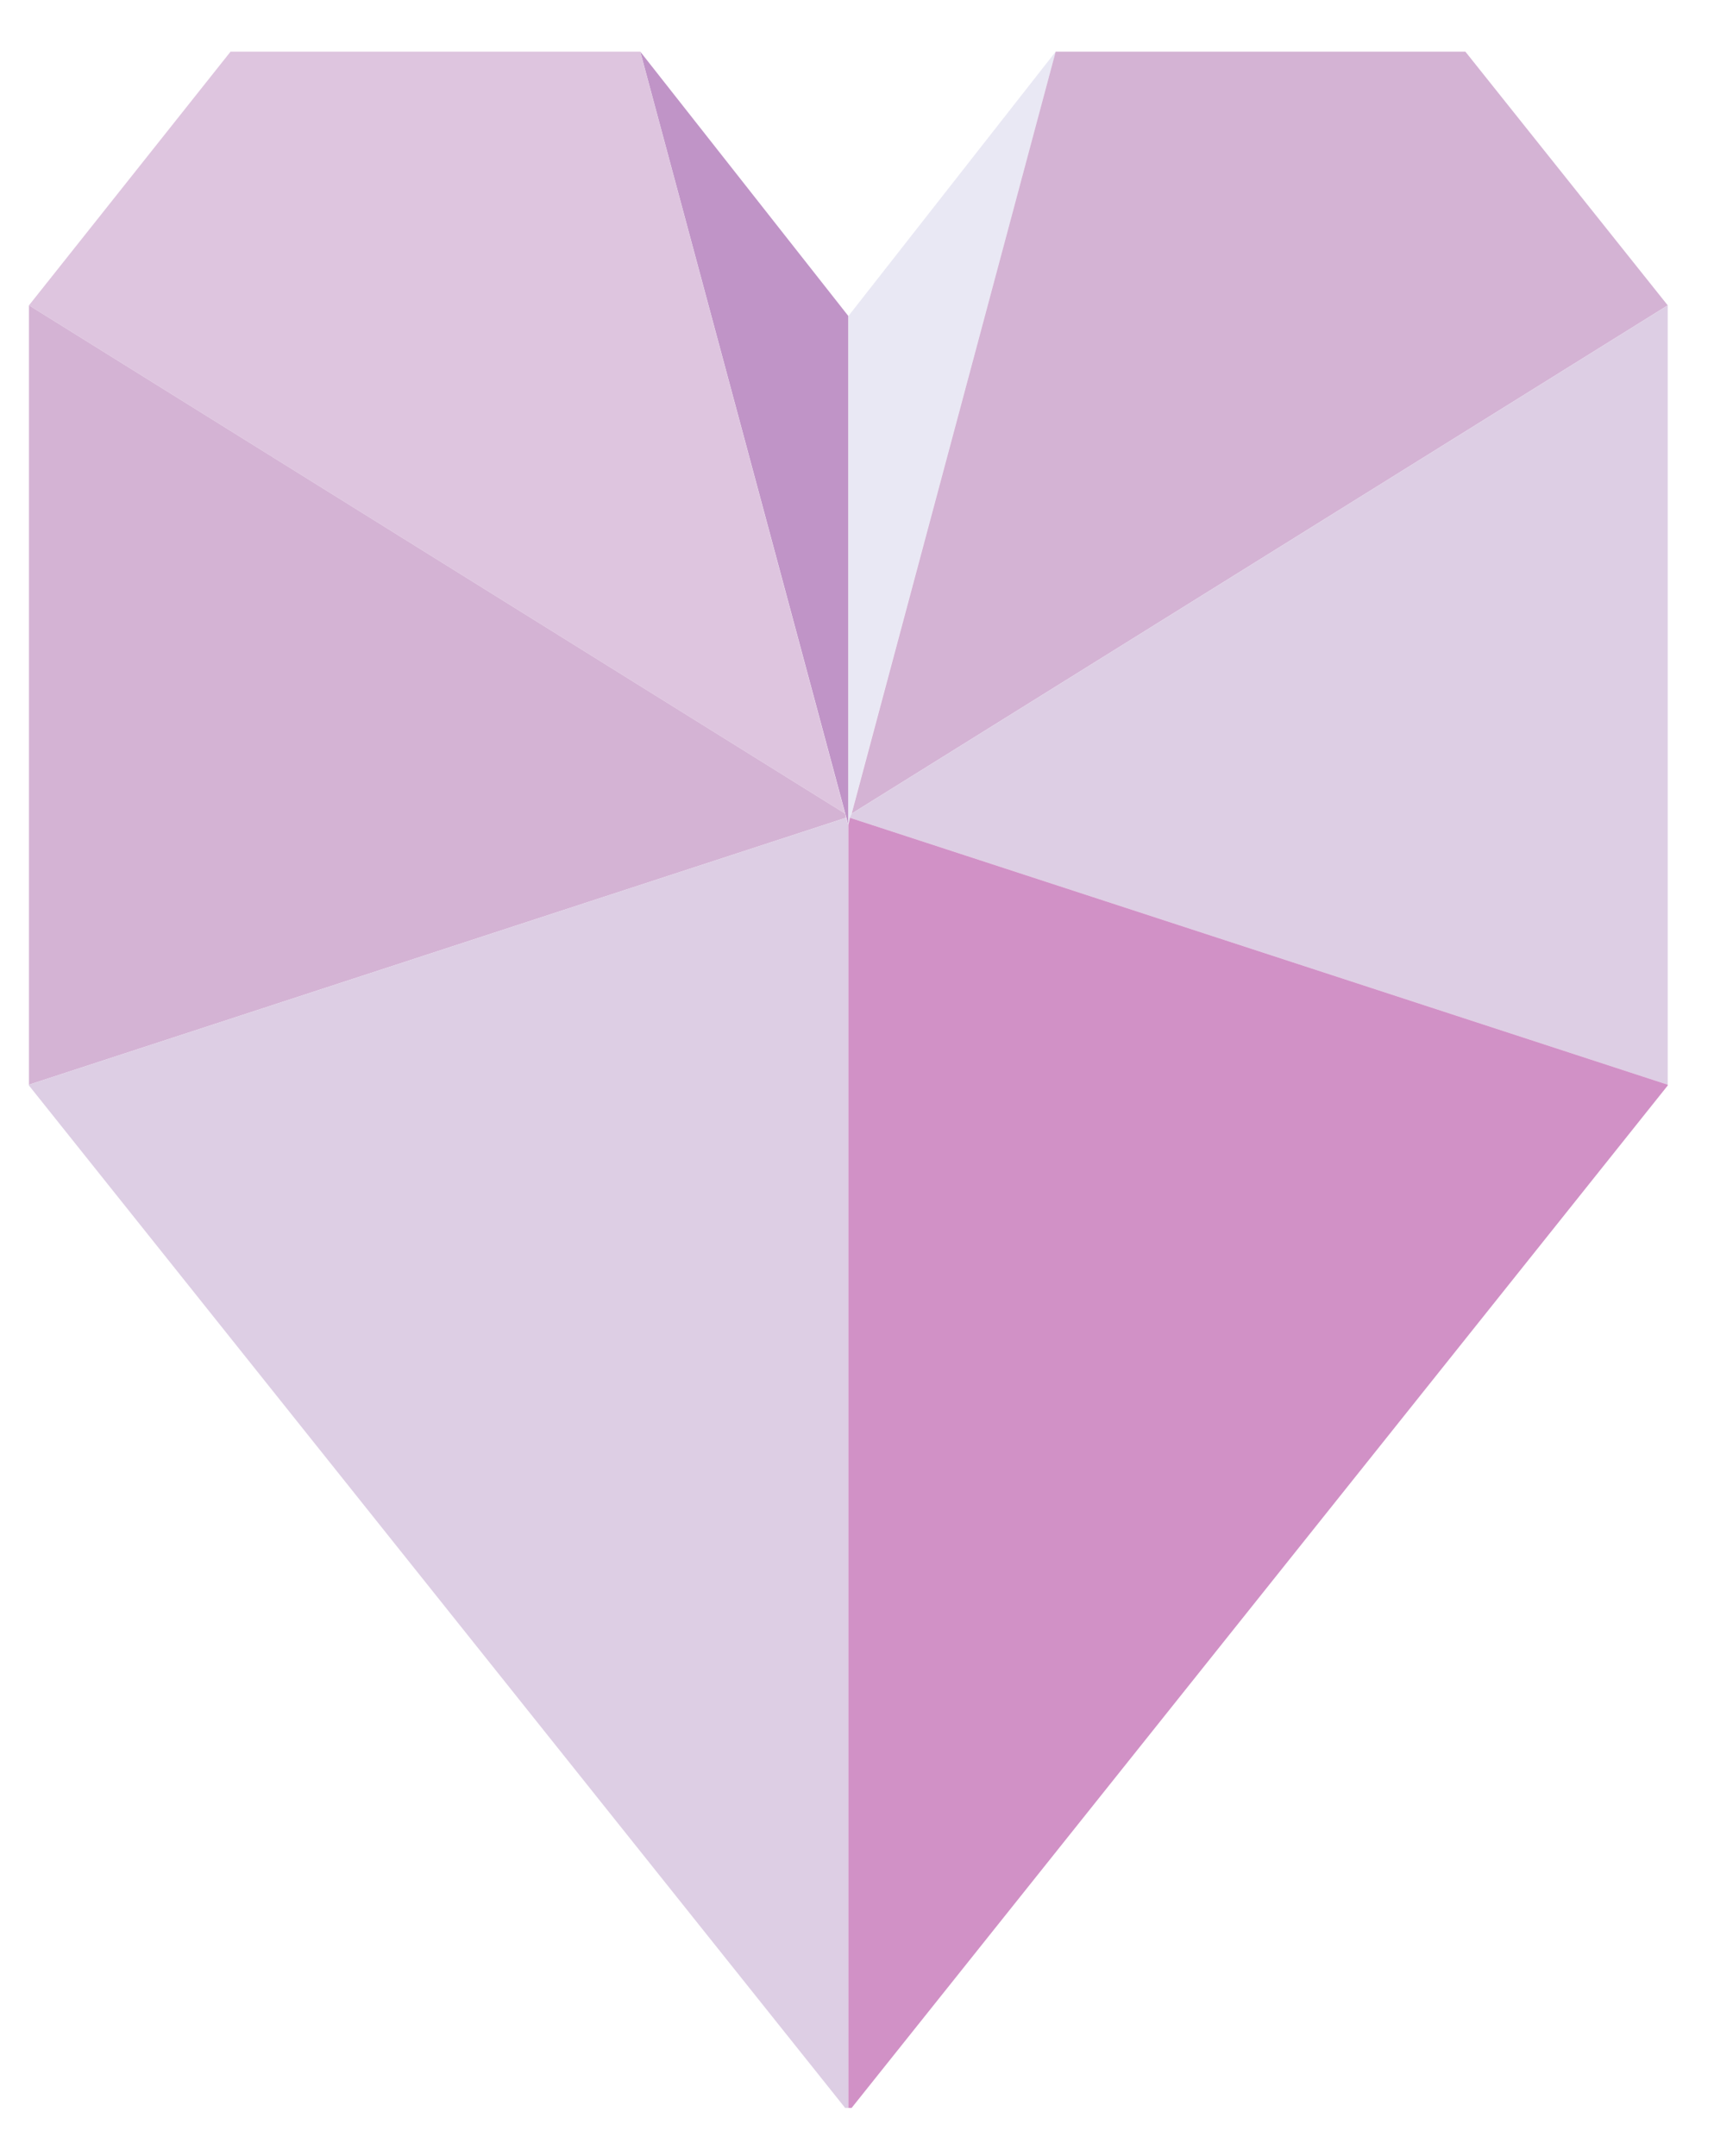
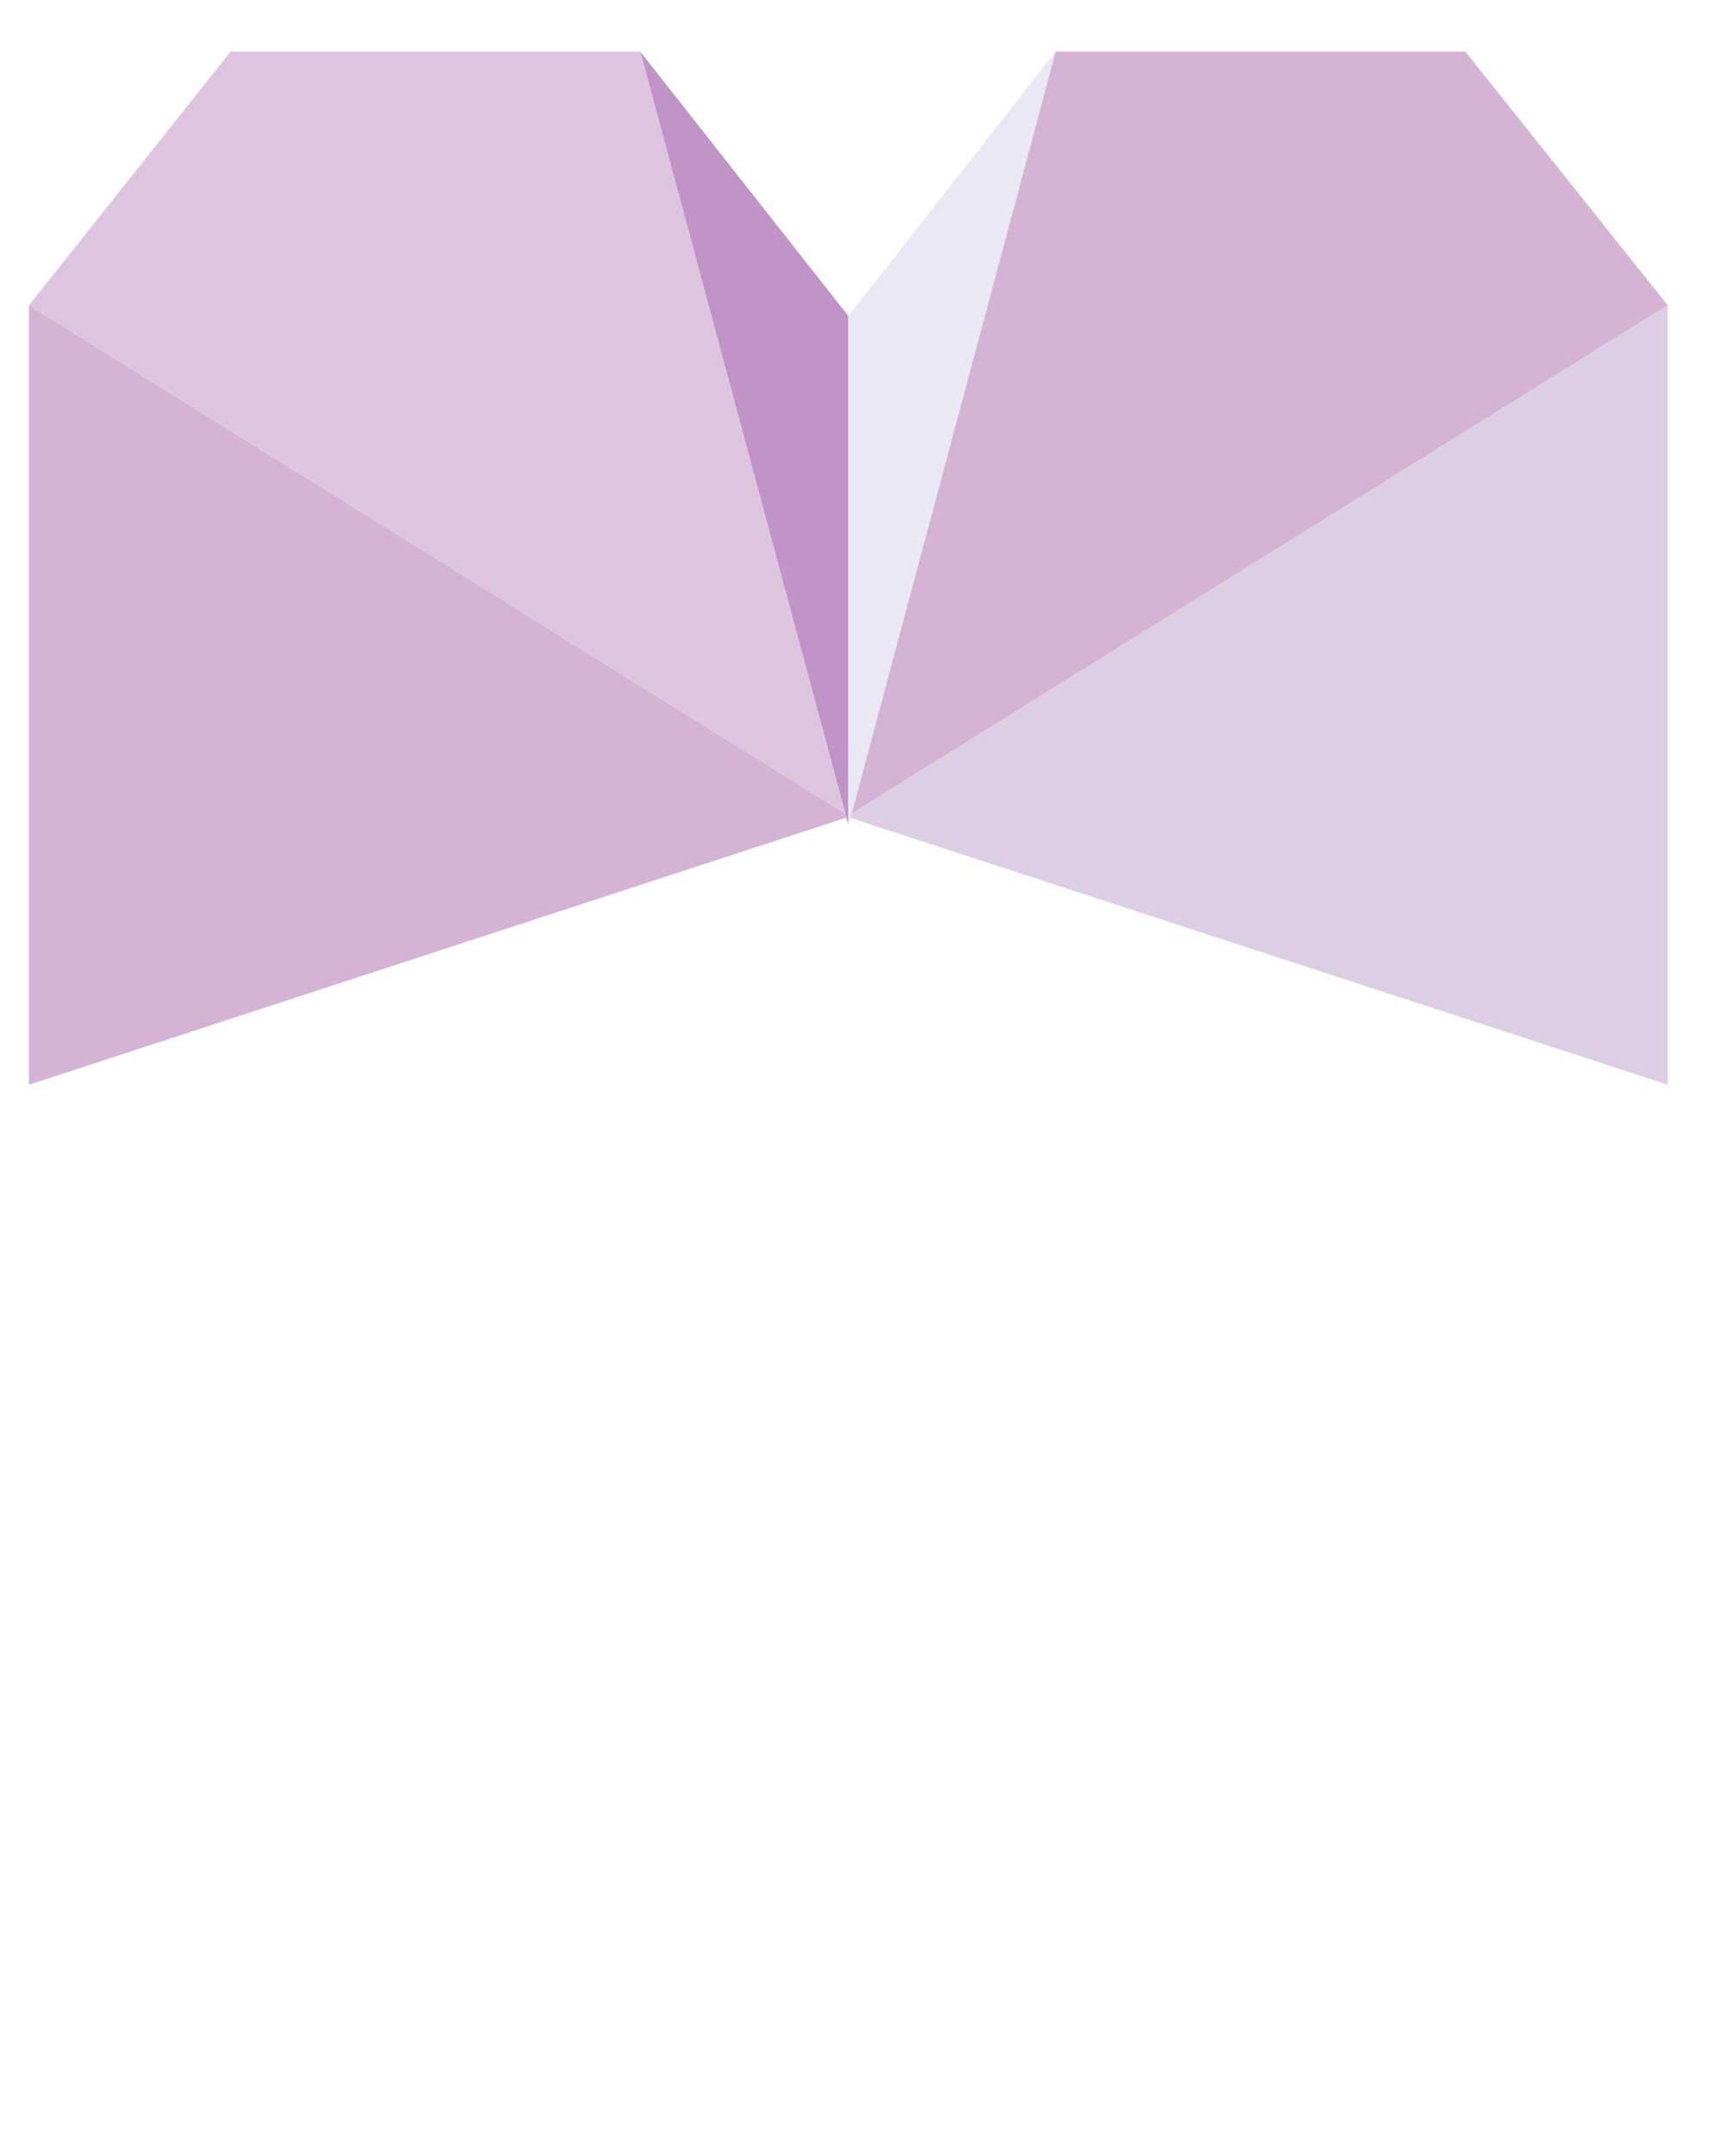
<svg xmlns="http://www.w3.org/2000/svg" width="31" height="39" viewBox="0 0 31 39" fill="none">
  <g opacity="0.5" clip-path="url(#clip0_342_4158)">
    <path d="M15.344 5.717L11.58 0.934L15.344 14.926V5.717Z" fill="#812990" />
    <path d="M11.58 0.934H4.17L0.524 5.523L15.285 14.717L11.58 0.934Z" fill="#BD8CBF" />
    <path d="M15.285 14.717L0.524 5.523V19.62L15.299 14.792L15.285 14.717Z" fill="#A967AA" />
-     <path d="M15.344 38.128V14.926L15.299 14.792L0.524 19.62V19.635L15.285 38.128H15.344Z" fill="#BC9DCA" />
    <path d="M15.344 5.717L19.093 0.934L15.344 14.926V5.717Z" fill="#D3D1E9" />
-     <path d="M19.093 0.934H26.503L30.163 5.523L15.403 14.717L19.093 0.934Z" fill="#A967AA" />
+     <path d="M19.093 0.934H26.503L30.163 5.523L15.403 14.717L19.093 0.934" fill="#A967AA" />
    <path d="M15.403 14.717L30.163 5.523V19.62L15.373 14.792L15.403 14.717Z" fill="#BC9DCA" />
-     <path d="M15.344 38.128V14.926L15.373 14.792L30.163 19.62V19.635L15.403 38.128H15.344Z" fill="#A3238E" />
  </g>
  <defs>
    <clipPath id="clip0_342_4158">
      <rect width="29.639" height="37.194" fill="white" transform="translate(0.524 0.934)" />
    </clipPath>
  </defs>
</svg>